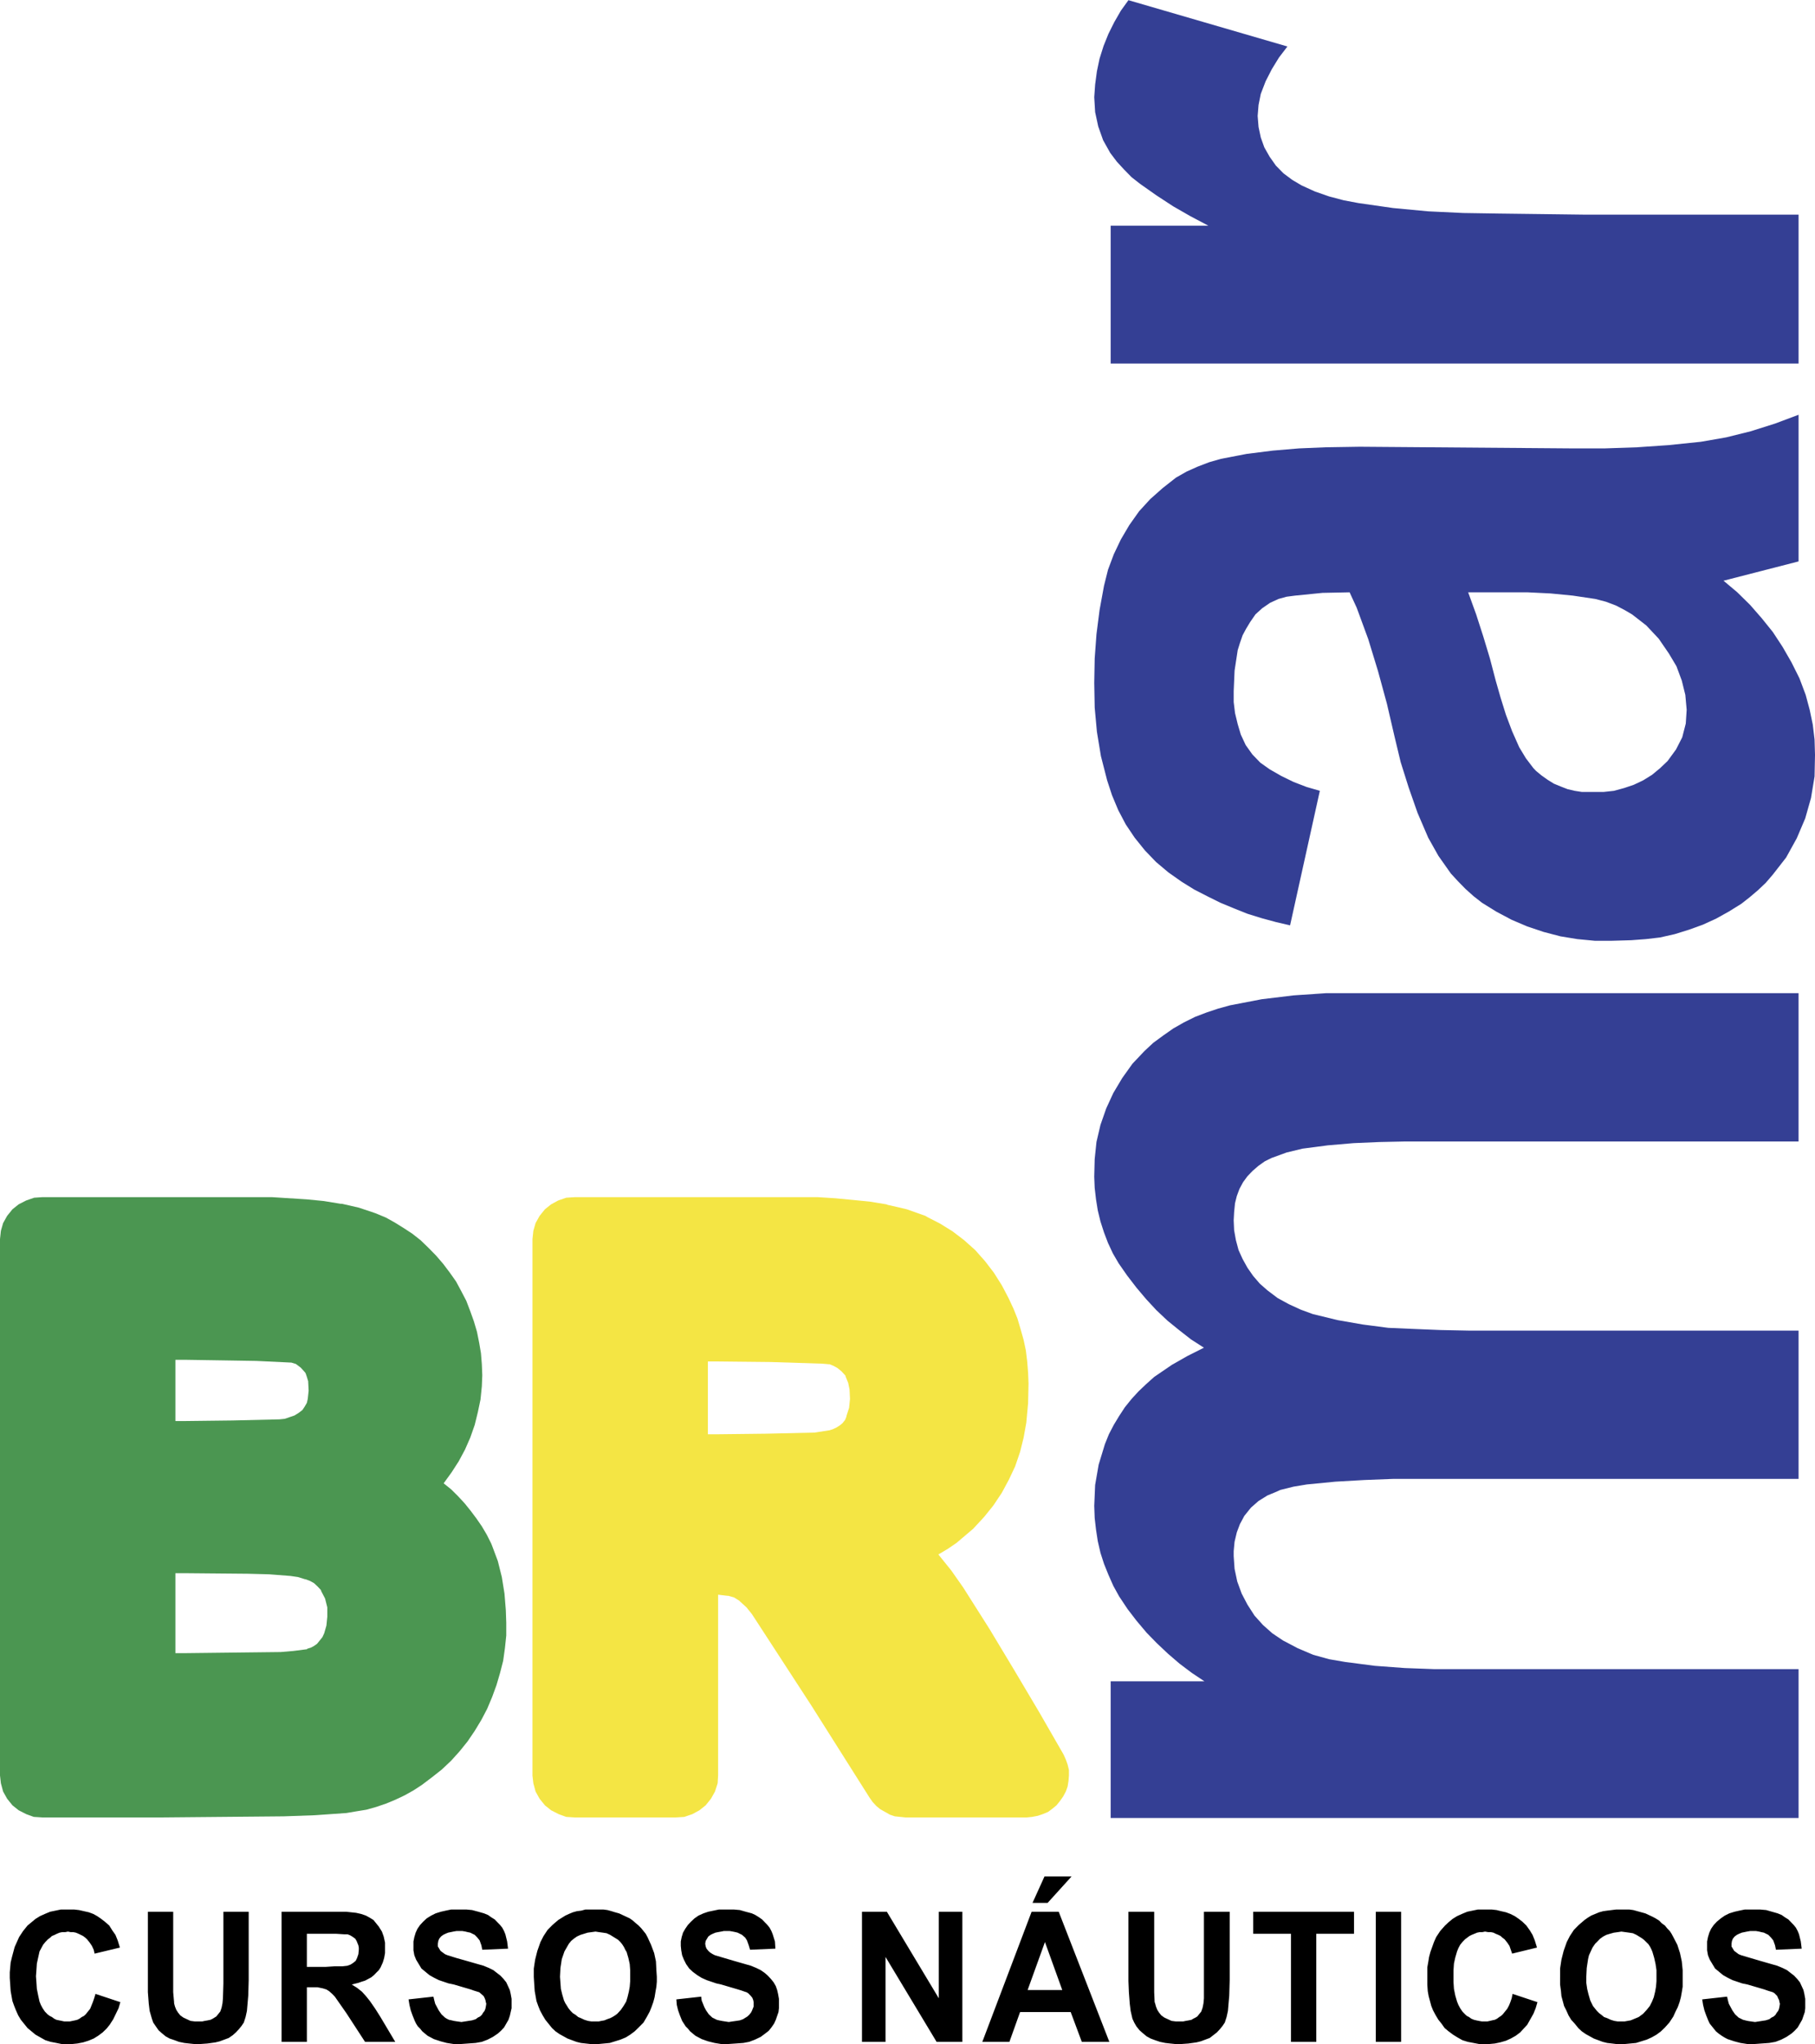
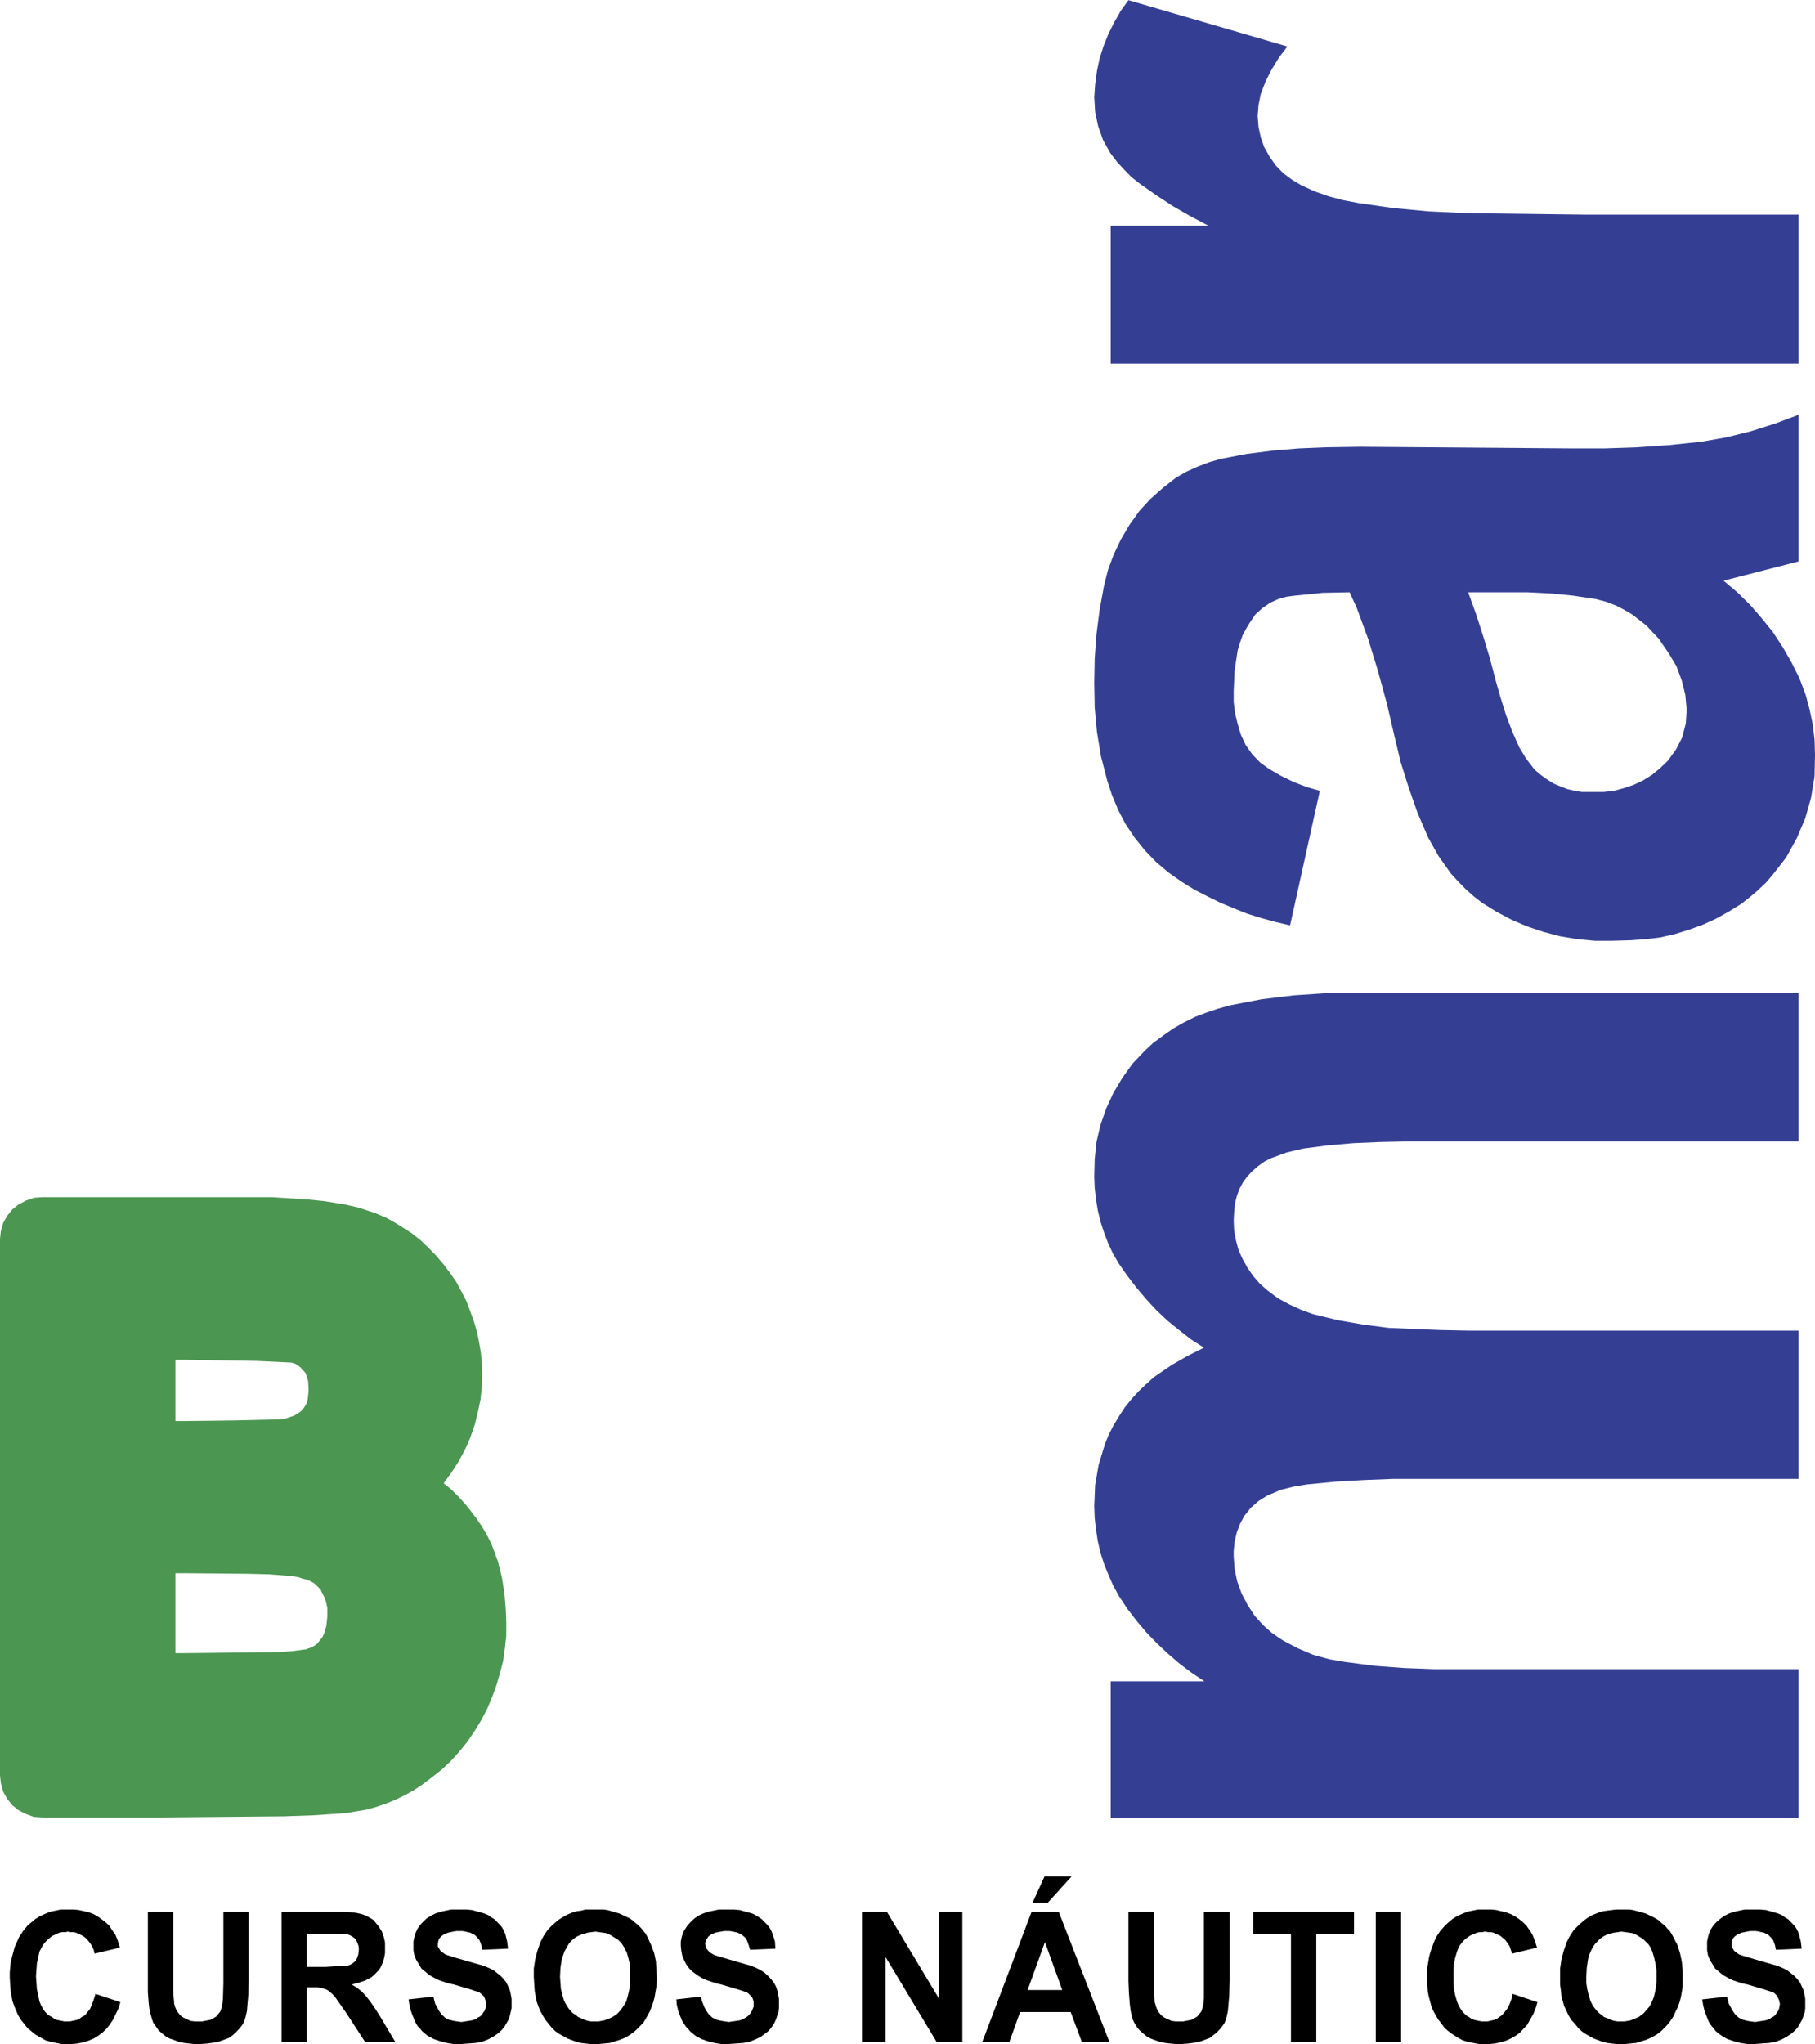
<svg xmlns="http://www.w3.org/2000/svg" width="2220" height="2500" viewBox="0 0 547.975 616.981">
  <g fill-rule="evenodd" clip-rule="evenodd">
    <path d="M133.943 447.716l2.279 1.83 2.011 1.998 2.011 2.164 1.877 2.329 1.743 2.33 1.609 2.331 1.474 2.496 1.341 2.663.268.666 1.743 4.659 1.207 4.827.805 4.993.402 4.993.133 3.828v3.828l-.402 3.827-.536 3.828-.939 3.662-1.073 3.662-1.34 3.661-1.475 3.495-1.743 3.329-2.012 3.328-2.145 3.163-2.413 2.996-2.548 2.828-2.815 2.664-2.95 2.33-3.084 2.33-2.547 1.664-2.682 1.498-2.815 1.332-2.816 1.164-2.949.999-2.95.832-3.084.5-2.949.499-9.521.665-9.385.333-36.469.333H12.737l-2.547-.166-2.279-.833-2.28-1.164-1.876-1.498-1.609-1.997-1.206-2.164-.671-2.496L0 535.927V373.983l.268-2.496.671-2.33 1.206-2.163 1.609-1.998 1.876-1.497 2.28-1.166 2.414-.832 2.413-.166h69.452l10.458.665 5.096.5 5.094.832h.402l5.095 1.165 4.961 1.664 3.218 1.332 2.682 1.498 2.681 1.664 2.548 1.665 2.547 1.996 2.413 2.331 2.28 2.33 2.145 2.496 2.011 2.663 1.877 2.663 1.609 2.996 1.475 2.829 1.207 3.162 1.072 2.995.938 3.163.671 3.329.536 3.162.269 3.328.134 3.33-.134 3.328-.402 3.994-.805 3.828-.939 3.828-1.34 3.828-1.609 3.661-1.877 3.495-2.146 3.329-2.413 3.332zm-77.764-37.281h-3.218v18.474h3.218l14.078-.167 13.943-.333h.134l1.609-.166 2.95-.998 1.341-.832 1.072-.833.67-.998.67-1.165.269-1.165.268-2.497-.134-2.663v-.166l-.402-1.332-.402-1.164-.268-.333-1.207-1.332-1.341-.999-.268-.166h-.134l-1.073-.333h-.134l-10.458-.499-10.324-.166-10.859-.167zm0 64.41h-3.218v24.134h3.218l28.558-.333 3.888-.333 3.889-.499h.134l.134-.167 1.073-.333.938-.499.939-.665 1.609-1.998.536-1.165.67-2.33.268-2.663v-2.829l-.67-2.663-1.207-2.33v-.167l-.134-.166-.938-.998-1.073-.999-1.206-.666-1.341-.499h-.134l-2.145-.666-2.28-.333-6.436-.499-6.436-.166-18.636-.168z" fill="#4b9651" />
-     <path d="M283.306 469.187l3.889 4.826 3.619 5.16 7.911 12.482 7.509 12.482 7.508 12.649 7.374 12.815.671 1.498.536 1.498.402 1.664v1.664l-.134 1.665-.269 1.664-.536 1.498-.805 1.498-.938 1.331-1.072 1.332-1.207.999-1.341.998-1.609.665-1.474.5-1.743.333-1.609.166h-36.604l-3.218-.333-1.475-.499-2.949-1.664-1.207-.999-1.073-1.165-.938-1.331-17.564-27.793-17.967-27.629-1.609-1.997-2.011-1.831-.134-.166-1.609-.999-1.743-.499h-.268l-2.815-.333v54.591l-.134 2.331-.805 2.496-1.207 2.164-1.608 1.997-1.877 1.498-2.145 1.164-2.413.833-2.547.166h-30.57l-2.547-.166-2.279-.833-2.279-1.164-1.877-1.498-1.609-1.997-1.207-2.164-.67-2.496-.269-2.331V373.983l.269-2.496.67-2.33 1.207-2.163 1.609-1.998 1.877-1.497 2.145-1.166 2.413-.832 2.547-.166h73.475l5.229.333 5.229.499 5.096.5 5.094.832.402.166 2.95.665 2.815.666 5.632 1.998.536.333 3.888 1.996 3.754 2.331 3.486 2.662 3.353 2.996 2.949 3.329 2.682 3.495 2.414 3.828 2.011 3.828 1.475 3.162 1.207 2.996.938 3.162.938 3.329.671 3.161.402 3.33.268 3.328.134 3.329-.134 5.992-.536 5.824-.805 4.494-1.073 4.327-1.475 4.327-1.877 3.995-2.145 3.994-2.548 3.828-2.815 3.495-3.084 3.329-.135.166-5.095 4.327-2.681 1.831-2.817 1.669zM213.72 429.74v3.162h3.084l14.48-.167 14.479-.332h.134l4.291-.666h.134l1.073-.332 1.072-.5 1.073-.666.805-.665.805-.999.402-.998v-.167l.804-2.497.268-2.662-.134-2.829-.402-1.998-.804-1.997v-.166l-.134-.166-1.073-1.166-1.207-.998-1.206-.666-1.207-.5h-.269l-1.877-.166-15.687-.499-15.821-.166h-3.084v18.806h.001z" fill="#f4e544" />
    <path fill="#343f94" d="M543.015 64.744v44.938H335.328V68.073h29.497l-5.363-2.829-5.229-2.996-5.095-3.329-4.961-3.495-2.548-1.998-2.278-2.33-2.146-2.329-2.012-2.664-2.144-3.828-1.476-4.161-.937-4.327-.269-4.494.269-3.828.536-3.994.804-3.828 1.207-3.829 1.475-3.661 1.742-3.496 2.011-3.495L340.691 0l47.999 13.981-2.546 3.329-2.146 3.495-1.877 3.661-1.475 3.828-.67 3.33-.269 3.328.269 3.329.67 3.162 1.073 2.996 1.608 2.83 1.878 2.662 2.279 2.331 2.681 1.997 2.816 1.664 4.022 1.83 4.291 1.499 4.425 1.165 4.425.833 10.457 1.497 10.592.999 10.592.499 10.593.166 26.413.333h64.224zM398.479 238.671l-8.983 40.61-4.29-.998-4.291-1.166-4.29-1.332-4.157-1.664-4.021-1.665-4.022-1.996-3.889-1.998-3.754-2.33-4.022-2.83-3.754-3.162-3.353-3.495-3.083-3.828-2.682-3.995-2.279-4.328-1.878-4.493-1.474-4.494-1.878-7.324-1.206-7.323-.671-7.323-.134-7.489.134-7.324.537-7.323.938-7.323 1.342-7.323 1.206-4.827 1.743-4.66 2.145-4.494 2.549-4.327 2.949-4.161 3.352-3.662 3.755-3.33 4.022-3.162 3.218-1.831 3.352-1.498 3.485-1.332 3.486-.999 7.776-1.498 7.911-.999 7.91-.666 7.91-.333 10.458-.167 64.224.5h9.653l9.788-.333 9.653-.666 9.653-.998 7.643-1.332 7.375-1.832 7.374-2.33 7.106-2.663v44.271l-22.66 5.826 4.156 3.495 3.889 3.828 3.486 3.994 3.352 4.161 2.95 4.494 2.681 4.661 2.414 4.827 1.877 4.993 1.207 4.494.938 4.494.536 4.494.134 4.66-.134 6.491-1.072 6.491-1.743 6.159-2.548 5.992-3.218 5.825-4.022 5.16-2.145 2.496-2.28 2.164-2.547 2.164-2.548 1.998-3.754 2.33-3.889 2.164-4.022 1.83-4.156 1.499-4.29 1.332-4.425.999-4.29.499-4.424.333-5.767.167h-5.229l-5.229-.5-5.095-.832-5.095-1.332-4.961-1.665-4.692-1.997-4.693-2.497-4.29-2.663-2.548-1.996-2.413-2.164-2.279-2.33-2.146-2.331-3.755-5.326-3.083-5.492-3.218-7.49-2.682-7.656-2.413-7.656-1.878-7.822-2.278-9.82-2.682-9.82-2.95-9.653-3.485-9.487-2.146-4.661-8.179.167-8.313.832-2.547.333-2.413.666-2.548 1.165-2.414 1.665-2.011 1.83-1.608 2.331-1.207 1.997-1.072 1.998-.805 2.33-.671 2.164-.938 6.158-.269 6.159v3.328l.402 3.329.805 3.329.938 3.162 1.475 3.162 2.012 2.83 2.413 2.496 2.815 1.998 3.486 1.997 3.754 1.831 3.889 1.498 4.024 1.166zm44.782-59.918l2.413 6.657 2.146 6.658 2.011 6.657 1.743 6.658 1.475 5.16 1.609 5.159 1.877 4.993 2.145 4.827 2.012 3.328 2.279 2.997.805.832 1.608 1.332 1.878 1.332 1.876 1.165 2.012.832 2.146.833 2.145.5 2.146.333h6.57l3.084-.333 3.083-.833 2.95-.999 2.815-1.331 2.682-1.665 2.413-1.997 2.279-2.164 2.548-3.495 1.877-3.662 1.073-4.161.268-4.161-.402-4.494-1.072-4.328-1.609-4.327-2.279-3.828-3.084-4.494-3.754-3.995-4.291-3.33-2.278-1.331-2.548-1.332-3.084-1.166-3.218-.832-6.703-.999-6.838-.666-6.839-.333h-17.969v.003zM335.328 548.743v-41.276h28.29l-3.754-2.497-3.755-2.829-3.485-2.996-3.353-3.163-3.083-3.163-3.084-3.661-2.681-3.495-2.547-3.828-1.744-3.162-1.474-3.329-1.341-3.328-1.073-3.329-.805-3.496-.536-3.495-.402-3.496-.134-3.661.269-6.324 1.072-6.158 1.877-6.159 1.206-2.996 1.476-2.829 1.609-2.663 1.742-2.663 2.011-2.496 2.145-2.331 2.28-2.163 2.414-2.164 5.363-3.661 4.692-2.663 4.961-2.497-3.888-2.497-3.62-2.829-3.487-2.83-3.351-3.162-3.084-3.328-2.95-3.495-2.815-3.661-2.548-3.662-1.743-2.996-1.475-3.163-1.206-3.162-1.073-3.33-.805-3.328-.536-3.329-.402-3.494-.134-3.329.134-5.326.537-5.161 1.206-5.159 1.743-4.993 2.145-4.66 2.681-4.493 3.084-4.327 3.621-3.829 2.682-2.497 2.949-2.163 3.084-2.164 3.218-1.831 3.352-1.664 3.486-1.332 3.485-1.164 3.622-.999 9.518-1.831 9.653-1.166 9.788-.665h142.66v44.771H424.222l-7.777.166-7.777.334-7.776.665-7.643.999-4.826 1.166-4.559 1.664-2.01.999-1.878 1.331-1.744 1.498-1.608 1.665-1.341 1.83-1.073 1.998-.804 2.163-.537 2.164-.267 2.663-.135 2.496.135 2.996.536 2.995.804 2.996 1.207 2.664 1.475 2.663 1.743 2.497 2.011 2.33 2.279 1.997 3.084 2.33 3.353 1.831 3.62 1.664 3.62 1.332 7.507 1.83 7.643 1.332 7.642.998 7.643.333 8.178.333 8.314.167h99.754v44.771H420.468l-8.582.333-8.715.499-8.581.833-4.023.666-4.021.998-1.072.499-2.817 1.165-2.681 1.665-2.28 1.996-2.01 2.498-1.341 2.496-.939 2.496-.671 2.83-.268 2.83v1.498l.268 3.828.805 3.827 1.341 3.662 1.743 3.328 2.146 3.33 2.546 2.829 2.816 2.496 3.218 2.164 4.424 2.329 4.693 1.999 4.827 1.331 4.827.832 8.983 1.166 8.983.665 8.983.333h109.945v44.938H335.328z" />
    <path d="M513.919 603.5l7.509-.831.268 1.164.268.999 1.072 1.997.805 1.165 1.072.999 1.342.666 1.34.332 1.073.167 1.207.167 3.218-.5 1.072-.333.67-.499.671-.333.536-.499.402-.666.403-.499.268-.666.133-.666.135-.832-.135-.499-.133-.666-.268-.5-.268-.665-.806-.832-.536-.333-1.608-.499-.939-.333-5.095-1.498-1.609-.333-2.95-.998-1.34-.666-1.475-.832-2.413-1.997-1.609-2.664-.537-1.331-.267-1.498v-2.664l.267-1.331.402-1.332.537-1.165.804-1.164.939-.999 1.207-.999 1.206-.832 1.341-.666 1.609-.499 1.475-.333 1.609-.332h4.559l1.877.166 3.486.998 1.206.499.938.666 1.074.666 1.608 1.665.671.831.536.999.402.999.537 2.163.268 2.164-7.776.333-.269-1.332-.536-1.497-.671-.832-.805-.833-1.339-.666-.806-.166-.67-.167-.938-.166h-1.744l-.938.166-1.608.333-.805.333-.671.333-.67.499-.536.666-.269.666-.133.832v.832l.803 1.332 1.341 1 .805.332 5.632 1.664 5.229 1.498 1.609.667 1.34.664 2.145 1.665.939.999.805.999 1.072 2.329.268 1.166.268 1.497v2.83l-.134 1.164-.804 2.331-1.341 2.329-.938.999-.94.832-1.474.999-1.61.833-1.742.665-1.877.332-4.559.333h-2.011l-2.145-.333-1.878-.499-2.01-.665-.939-.499-.804-.5-.939-.666-.805-.665-1.876-2.33-.403-.833-.67-1.664-.536-1.498-.402-1.664-.269-1.665zM471.015 596.843v-2.662l.402-2.664.67-2.662.938-2.664.938-1.83 1.207-1.831 1.475-1.497 1.743-1.498.938-.666 1.072-.666 2.414-.998 1.207-.333 1.206-.167 2.682-.332h4.022l1.206.166 3.62.998 2.146.999.938.499 1.072.666.806.832.938.666.67.832.805.832.536.832.536.999 1.207 2.33.804 2.497.537 2.496.268 2.662v4.994l-.268 1.664-.269 1.498-.402 1.498-.536 1.498-.67 1.332-.671 1.497-1.207 1.831-1.34 1.497-1.207 1.166-1.341.998-1.475.833-1.476.666-3.218.997-3.485.333h-2.414l-1.341-.166-1.475-.167-1.341-.332-2.682-.998-2.413-1.332-1.207-.832-1.072-.999-1.073-1.331-1.072-1.165-.805-1.332-.67-1.498-.671-1.331-.804-2.996-.134-1.498-.269-1.997v-2.164h.005zm7.91-.166v1.831l.268 1.83.402 1.665.537 1.83.805 1.665 1.207 1.498.67.665.67.5.805.666.938.332 1.072.5 1.073.332 1.072.167h2.012l1.877-.333 2.413-.998 1.341-1 1.072-1.164.939-1.165.67-1.332.536-1.331.402-1.664.268-1.498.135-1.664v-3.33l-.269-1.83-.402-1.831-.535-1.83-.269-.666-.402-.833-.536-.832-1.342-1.33-.67-.5-1.609-.999-1.072-.499-1.072-.167-2.414-.333-1.072.167-1.206.166-1.207.333-1.073.333-.938.499-.939.666-.805.832-.67.666-.805 1.165-1.072 2.33-.269 1.165-.402 2.664-.134 2.662zM456.668 601.837l7.509 2.496-.536 1.831-.671 1.663-1.877 3.33-2.146 2.33-1.341.998-1.474.833-1.475.665-1.743.499-1.608.333-1.744.166h-2.95l-3.486-.665-1.609-.5-1.474-.831-1.341-.833-1.341-.998-1.207-.999-.938-1.331-.94-1.165-.803-1.332-.805-1.498-.536-1.331-.805-2.996-.268-1.498-.134-1.997v-5.159l.268-1.498.269-1.665.401-1.497 1.074-2.998.669-1.497 1.207-1.831 1.475-1.664 1.073-.999 1.206-.998 1.341-.833 1.475-.666 1.609-.665 3.218-.665h4.156l1.475.166 1.342.333 1.474.333 1.34.498 1.342.666 1.206.833 1.073.832 1.207 1.165 1.071 1.497.805 1.332.671 1.665.67 2.163-7.508 1.832-.805-2.331-.669-.999-.805-.998-.67-.499-.537-.5-.67-.333-.805-.333-.67-.333-.804-.166h-.805l-.939-.167-.804.167h-.805l-.804.166-1.609.666-.67.333-1.342.999-.804.831-.67.833-.536.999-.403.999-.536 1.831-.402 1.831-.134 1.996v3.663l.134 1.996.402 1.998.536 1.83.403.999.536.999.67.999.804.831.537.499.67.334.671.499.804.333.671.166.805.166.938.167h1.608l.805-.167.671-.166.805-.166.67-.333.67-.499.537-.334.536-.499 1.341-1.664.536-.999.401-.998.403-1.166.268-1.33zM415.372 616.316v-39.279h7.643v39.279h-7.643zM389.763 616.316v-32.622h-11.396v-6.657h30.436v6.657h-11.398v32.622h-7.642zM340.691 577.037h7.777v24.3l.134 2.996.133.333.269.998.402.999.536.832.67.832.94.666 2.144.998 1.342.167h2.145l.804-.167.939-.166.803-.166.538-.333.67-.333.537-.333 1.206-1.497.402-1.166.268-1.331.134-1.499v-26.13h7.777v20.639l-.134 4.66-.402 4.66-.403 1.831-.536 1.664-.671.998-.803.999-.94.999-2.144 1.664-2.682.998-1.341.333-2.414.333-2.279.166h-1.609l-1.609-.166-1.475-.167-1.608-.332-1.476-.5-1.339-.498-1.208-.666-1.207-.999-.938-.832-.939-1.166-.67-1.164-.537-1.165-.536-2.33-.267-2.164-.269-3.495-.134-3.328v-20.972zM334.925 616.316h-8.312l-3.353-8.988h-15.285l-3.218 8.988h-8.178l14.882-39.279h8.179l15.285 39.279zm-14.211-15.645l-5.229-14.48-5.229 14.48h10.458zM311.73 574.374l3.621-7.989h8.178l-7.24 7.989h-4.559zM260.244 616.316v-39.279h7.509l15.686 26.13v-26.13h7.107v39.279h-7.776l-15.419-25.631v25.631h-7.107zM204.201 603.5l7.507-.831.134 1.164.805 1.998.537.998.804 1.165 1.072.999 1.341.666.671.166.804.166 2.145.334 1.073-.167 1.206-.167 1.073-.166.939-.333 1.34-.832.537-.499.536-.666.268-.499.537-1.332v-1.331l-.134-.666-.269-.666-.402-.499-.805-.832-.536-.333-.536-.166-.938-.333-1.073-.333-5.095-1.498-1.475-.333-2.95-.998-1.475-.666-1.34-.832-1.341-.999-1.073-.998-.938-1.332-.671-1.332-.536-1.331-.268-1.498-.134-1.332v-1.332l.268-1.331.402-1.332.671-1.165.804-1.164.939-.999 1.072-.999 1.207-.832 1.475-.666 1.475-.499 3.218-.665h4.424l1.877.166 1.743.499 1.877.499 1.073.499 1.072.666.939.666 1.609 1.665.67.831.537.999.402.999.67 2.163.135 2.164-7.643.333-.402-1.332-.537-1.497-.536-.832-.938-.833-1.341-.666-.671-.166-.803-.167-.939-.166h-1.744l-.804.166-.938.167-.805.166-.805.333-.671.333-.669.499-.805 1.332-.134.832.134.832.268.666.537.666.536.5.804.5.671.332 5.631 1.664 5.229 1.498 1.609.667 1.341.664 1.207.833.938.832.938.999.805.999.67 1.164.403 1.165.268 1.166.268 1.497v2.83l-.134 1.164-.805 2.331-.536 1.165-.804 1.164-.805.999-1.072.832-1.341.999-1.743.833-1.743.665-1.743.332-2.28.167-2.413.166h-2.011l-2.012-.333-2.01-.499-1.878-.665-1.876-.999-1.61-1.331-.67-.833-.67-.666-1.073-1.664-.671-1.664-.536-1.498-.402-1.664-.133-1.665zM161.161 596.843v-2.662l.402-2.664.67-2.662.938-2.664.939-1.83 1.207-1.831 1.475-1.497 1.744-1.498 2.145-1.332 1.073-.5 1.207-.498 1.207-.333 1.341-.167 1.207-.332h5.497l1.207.166 1.207.333 1.072.333 1.207.332 3.218 1.498.938.666.938.832.805.666.805.832 1.34 1.664.537.999 1.072 2.33.938 2.497.536 2.496.134 2.662.134 1.998v1.498l-.134 1.498-.268 1.498-.269 1.664-.401 1.498-.537 1.498-.537 1.332-.804 1.497-1.073 1.831-1.475 1.497-1.207 1.166-1.34.998-1.341.833-1.609.666-3.218.997-3.486.333h-2.279l-2.95-.333-1.341-.332-2.681-.998-2.414-1.332-1.207-.832-1.073-.999-2.011-2.496-.805-1.332-.805-1.498-.536-1.331-.534-1.498-.536-2.996-.134-1.997-.135-2.164zm7.911-.166l.268 3.661.403 1.665.536 1.83.402.833.536.832.402.666.671.832.67.665.805.5.804.666.805.332 1.073.5 1.072.332 1.073.167h2.145l.805-.167.938-.166.805-.333.938-.333.671-.332.804-.5.671-.5 1.072-1.164.805-1.165.804-1.332.402-1.331.402-1.664.268-1.498.134-1.664v-3.33l-.134-1.83-.402-1.831-.536-1.83-.402-.666-.402-.833-.537-.832-.536-.666-.67-.664-2.414-1.499-1.072-.499-1.073-.167-1.207-.166-1.072-.167-2.414.333-2.146.666-1.073.499-.938.666-.805.666-.67.832-1.341 2.33-.804 2.33-.402 2.664-.134 2.662zM123.352 603.5l7.508-.831.268 1.164.268.999 1.072 1.997.805 1.165 1.073.999.536.333.671.333.803.166.671.166 1.073.167 1.207.167 3.217-.5 1.073-.333.671-.499.67-.333.537-.499.401-.666.402-.499.269-.666.134-.666.134-.832-.134-.499-.134-.666-.269-.666-.268-.499-.938-.832-.402-.333-1.609-.499-.939-.333-5.095-1.498-1.608-.333-2.951-.998-1.34-.666-1.475-.832-2.413-1.997-1.61-2.664-.535-1.331-.269-1.498v-2.664l.269-1.331.401-1.332.537-1.165.804-1.164.939-.999 1.072-.999 1.341-.832 1.341-.666 1.609-.499 1.475-.333 1.609-.332h4.558l1.743.166 1.878.499 1.742.499 1.207.499.939.666 1.072.666 1.609 1.665.671.831.536.999.403.999.535 2.163.268 2.164-7.776.333-.268-1.332-.536-1.497-.671-.832-.804-.833-1.341-.666-.804-.166-.671-.167-.938-.166h-1.743l-.939.166-1.608.333-.805.333-.67.333-.671.499-.536.666-.269.666-.134.832v.832l.805 1.332 1.341 1 .804.332 2.682.832 2.949.832 5.229 1.498 1.609.667 1.341.664 2.145 1.665.939.999.804.999 1.073 2.329.268 1.166.268 1.497v2.83l-.536 2.329-.402 1.166-1.341 2.329-.939.999-.938.832-1.475.999-1.609.833-1.742.665-1.878.332-4.559.333h-2.011l-2.145-.333-1.877-.499-2.011-.665-1.878-.999-1.608-1.331-.671-.833-.67-.666-.537-.831-.401-.833-.67-1.664-.538-1.498-.401-1.664-.268-1.665zM85.005 616.316v-39.279h19.442l3.083.333 1.475.332 1.475.5 1.206.666 1.073.666 1.609 1.997.938 1.497.537 1.498.402 1.831v3.163l-.268 1.497-.402 1.332-.67 1.498-.537.831-.67.666-.805.833-.804.665-1.877.999-1.073.333-.939.333-2.011.499 1.609.998 1.474 1.166 1.207 1.331 1.206 1.498 1.609 2.33 1.475 2.33 4.559 7.656h-9.117l-5.631-8.655-3.486-4.992-.805-.832-.938-.833-.805-.499-1.072-.333-1.609-.333h-3.218v16.478h-7.642zm7.642-22.635h5.765l2.548-.166h2.413l1.475-.167.938-.332.805-.5.805-.666.402-.832.401-1.164.134-1.332v-.666l-.134-.666-.536-1.331-.402-.666-.67-.499-.805-.499-.805-.333h-.938l-2.548-.167h-8.849v9.986h.001zM44.648 577.037h7.643v24.3l.268 2.996v.333l.268.998.402.999.536.832.671.832.938.666 2.146.998 1.34.167h2.145l.805-.167.939-.166.804-.166.67-.333 1.073-.666 1.207-1.497.402-1.166.268-1.331.134-1.499.134-4.493v-21.637h7.642v20.639l-.134 4.66-.402 4.66-.402 1.831-.536 1.664-.671.998-.804.999-.939.999-.938.832-1.207.832-2.681.998-1.342.333-2.413.333-2.28.166h-1.608l-1.609-.166-1.474-.167-1.61-.332-1.341-.5-1.474-.498-1.207-.666-1.206-.999-.939-.832-1.609-2.33-.403-1.165-.669-2.33-.269-2.164-.268-3.495v-24.3zM28.827 601.837l7.508 2.496-.536 1.831-1.609 3.328-1.073 1.665-.938 1.164-1.207 1.166-1.341.998-1.34.833-1.609.665-1.609.499-1.743.333-1.609.166h-3.084l-1.609-.333-1.743-.332-1.609-.5-2.949-1.664-2.414-1.997-2.012-2.496-.804-1.332-.67-1.498-.536-1.331L3.754 604l-.536-2.996-.268-3.994v-1.665l.268-2.995.402-1.665.805-2.997 1.34-2.995 1.207-1.831 1.341-1.664 2.414-1.997 1.34-.833 1.475-.666 1.609-.665 3.218-.665h4.022l1.475.166 2.949.666 1.341.498 1.207.666 1.207.833 1.073.832 1.34 1.165.939 1.497.938 1.332.671 1.665.67 2.163-7.642 1.832-.268-1.166-.537-1.165-.671-.999-.804-.998-.536-.499-.67-.5-1.342-.666-.804-.333-.804-.166h-.805l-.804-.167-.805.167h-.938l-.804.166-.805.333-.671.333-.804.333-.536.5-.671.499-.804.831-.671.833-1.071 1.998-.806 3.662-.133 1.996-.135 1.832.135 1.831.133 1.996.403 1.998.403 1.83.401.999.536.999.671.999.805.831.67.499.67.334.67.499.671.333 2.413.499h1.609l1.609-.333.671-.166.67-.333.67-.499.671-.334.536-.499 1.341-1.664.804-1.997.403-1.166.402-1.33z" />
  </g>
</svg>